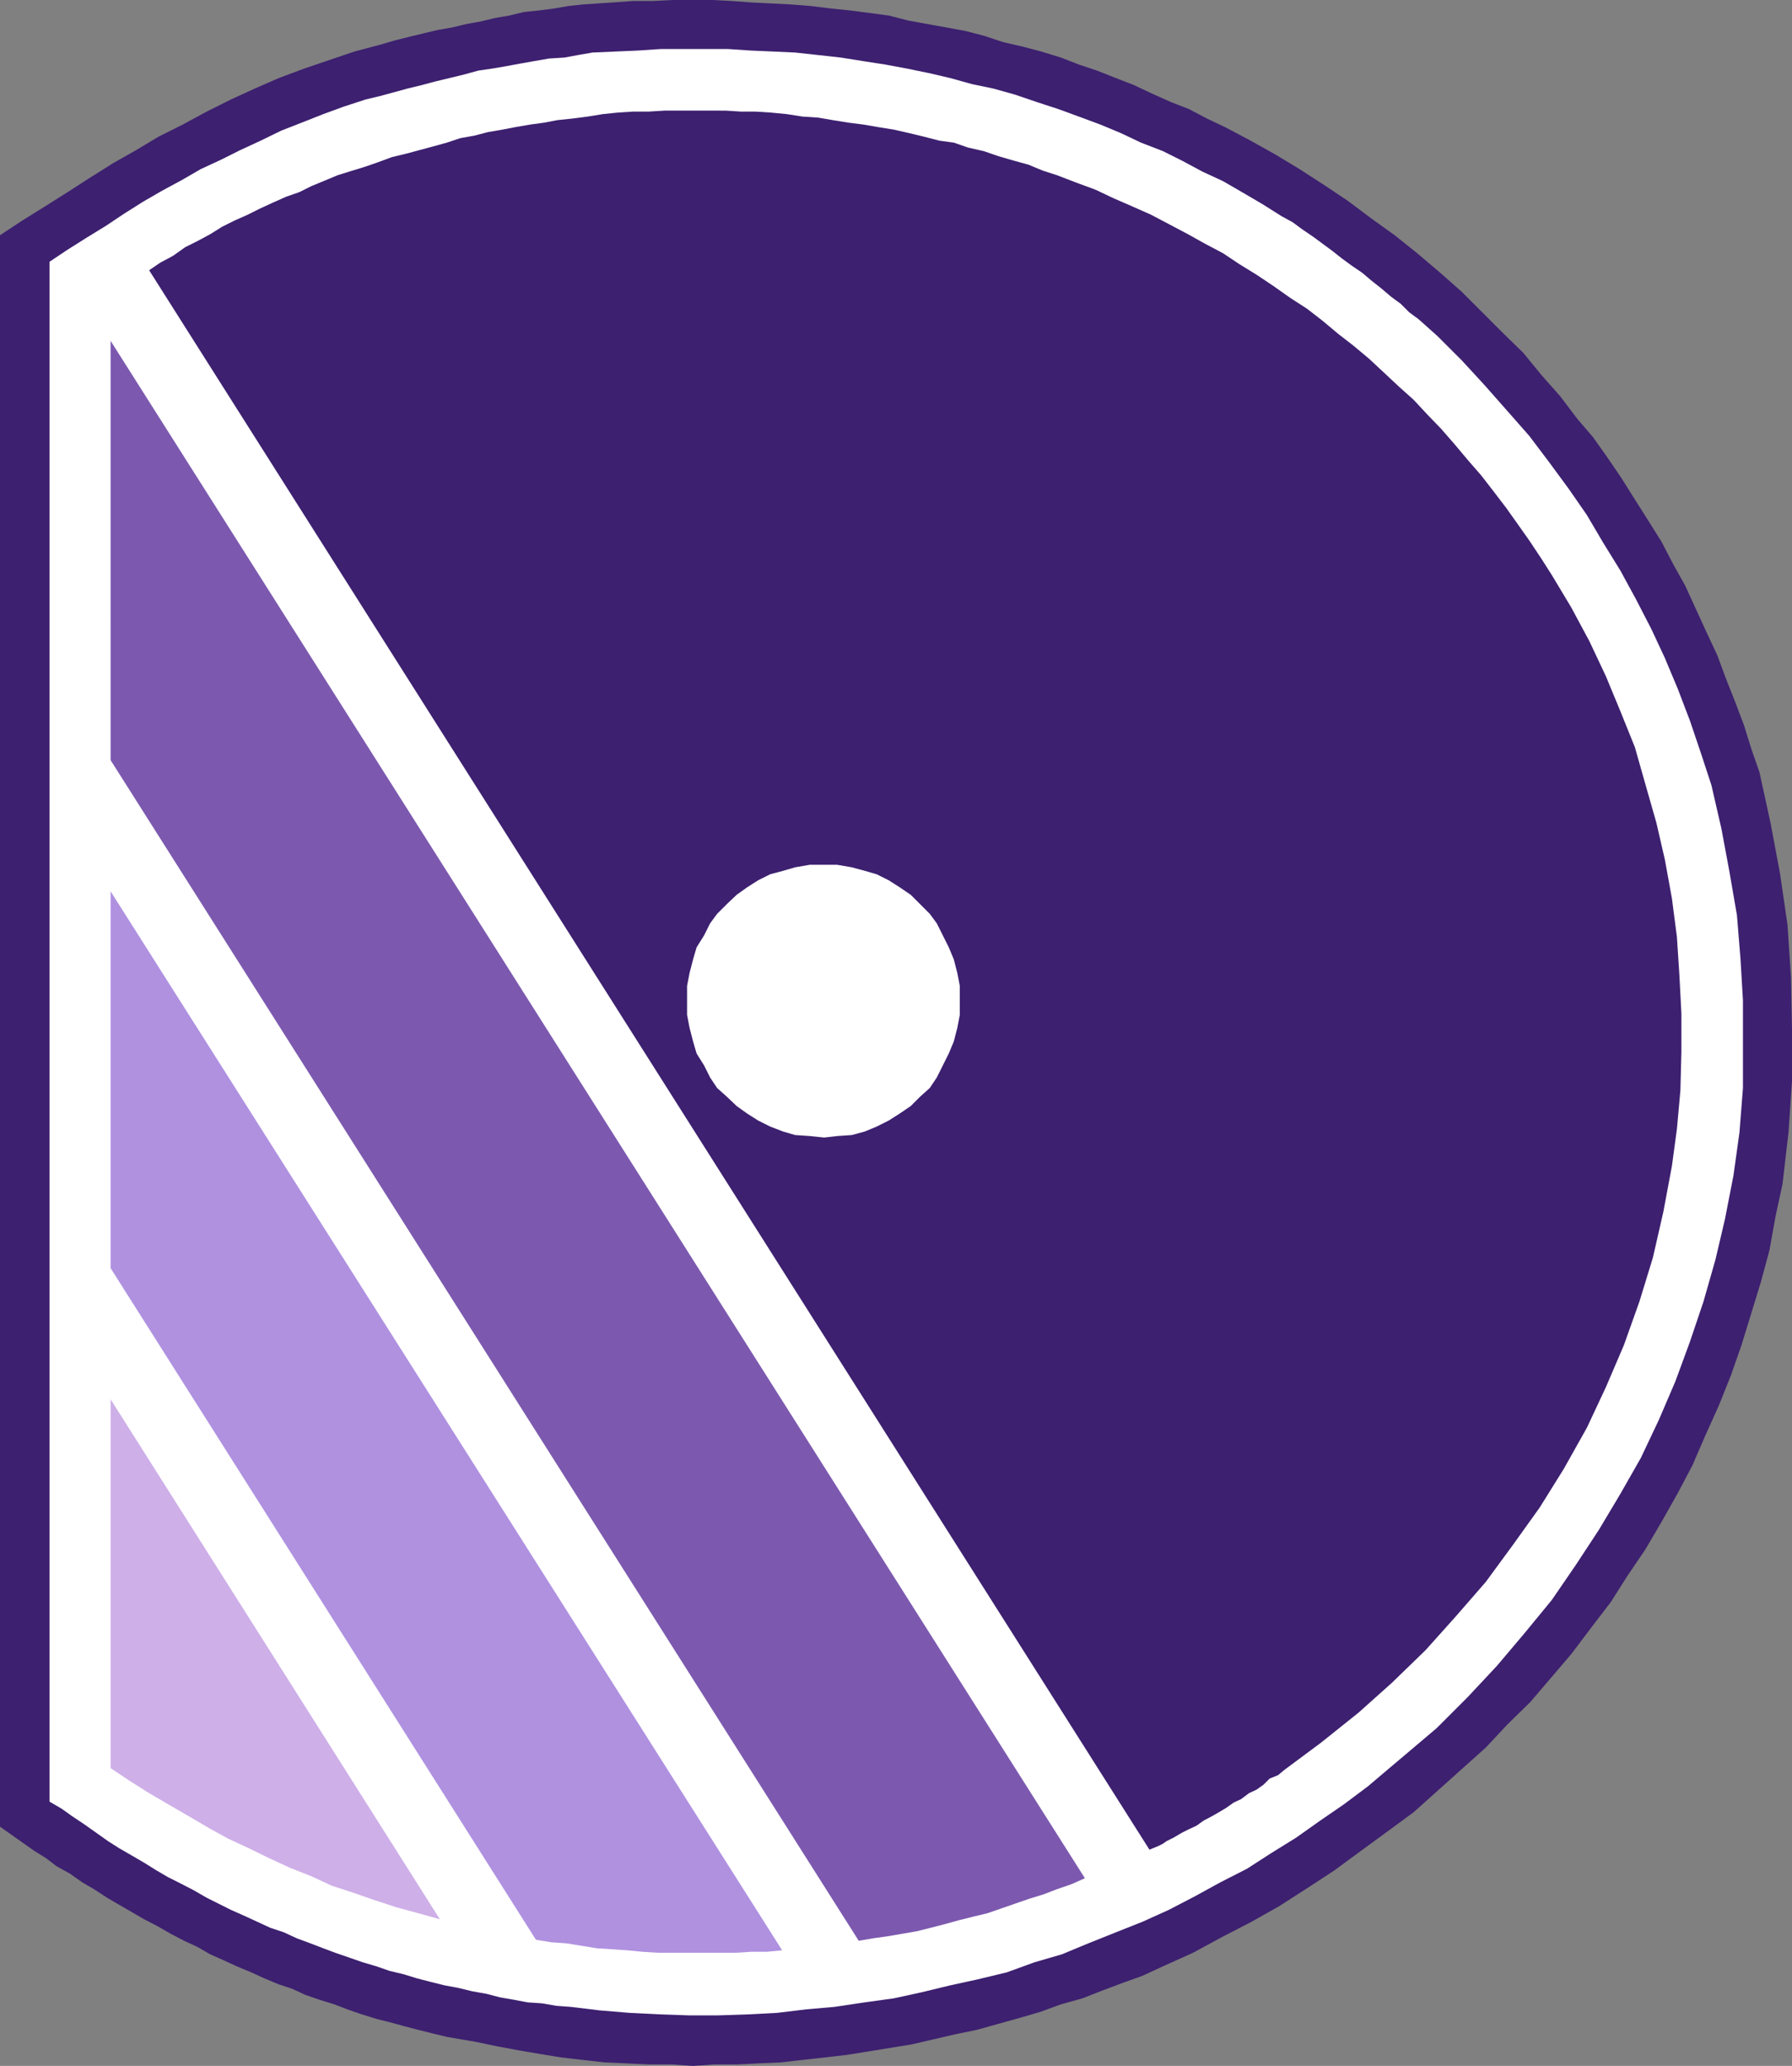
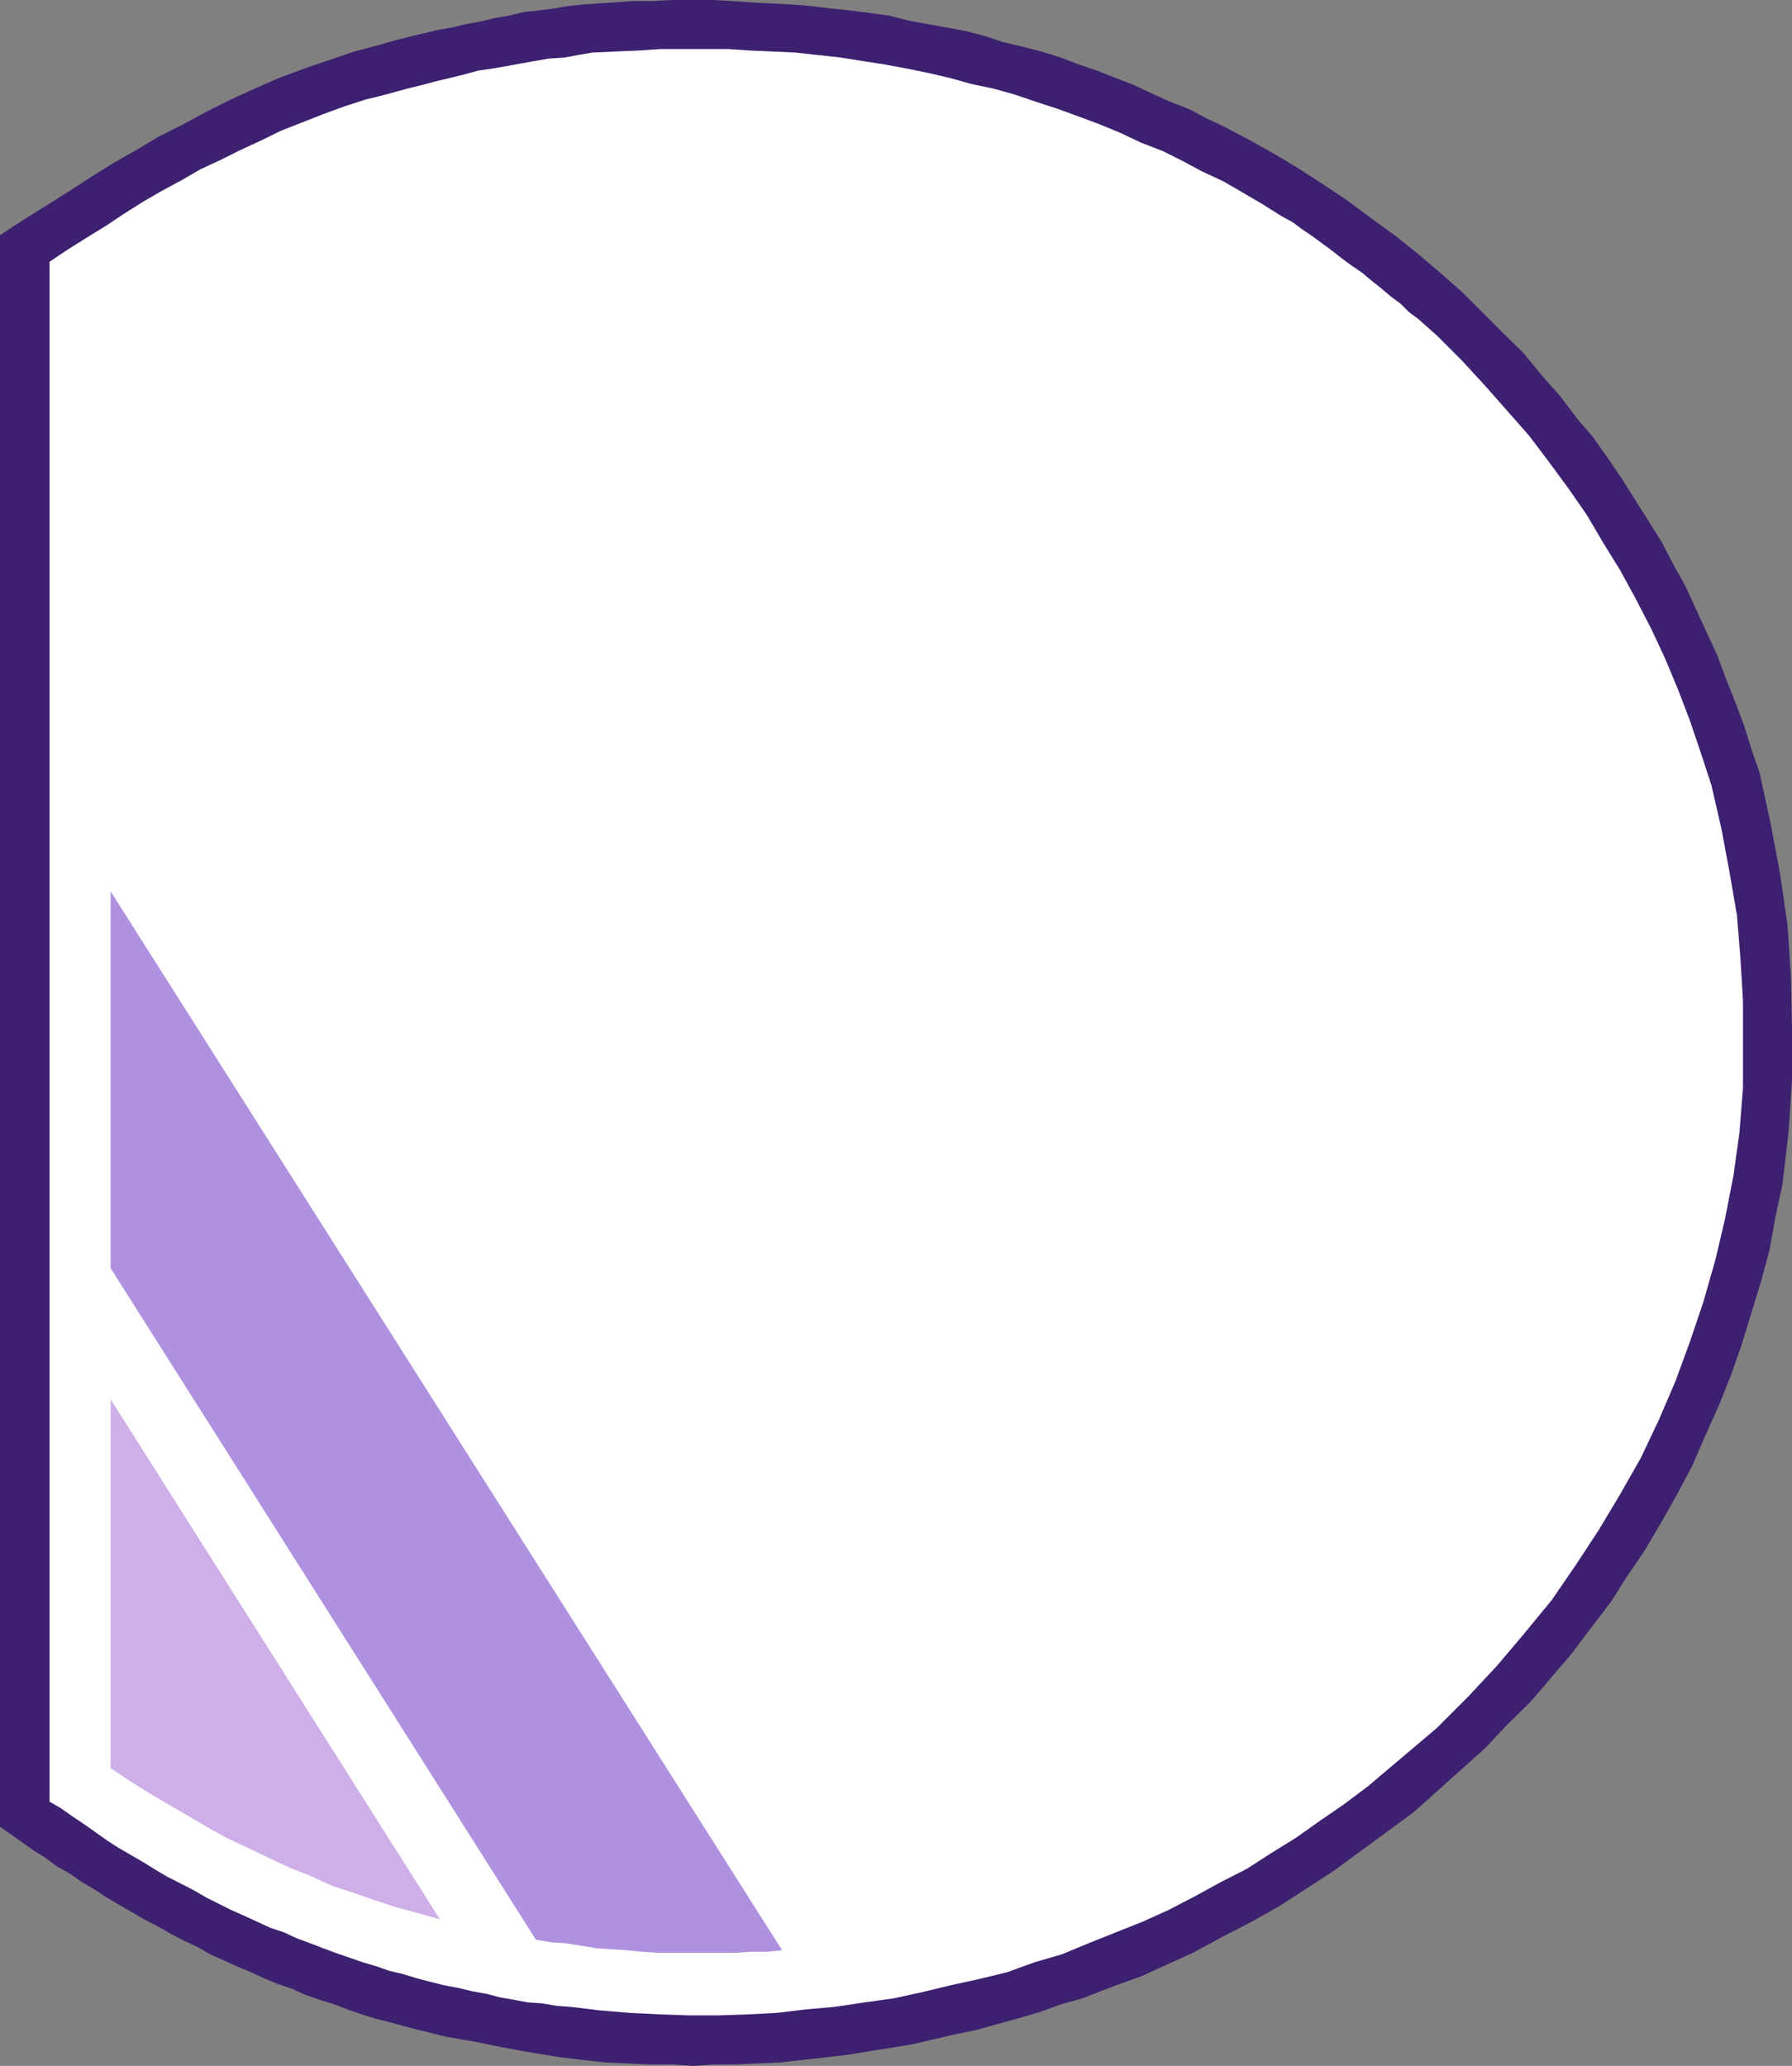
<svg xmlns="http://www.w3.org/2000/svg" width="358.102" height="412.801">
  <rect width="100%" height="100%" fill="#808080" stroke="none" />
  <path fill="#3d2070" d="m0 47 4.402-2.898 4.5-2.801 4.598-2.903L18 35.5l4.602-2.898L27.203 30l4.5-2.7 4.797-2.402 4.8-2.597 4.802-2.403 4.8-2.199 4.801-2.097 5.098-1.903 10-3.398 5.3-1.403 2.7-.796 2.8-.704L84.5 6.7l2.902-.7 2.899-.5 2.902-.7L96 4.3l2.902-.698 2.899-.5 2.902-.704 2.899-.296 3.101-.403 2.899-.5 2.8-.3 2.899-.2L122.402.5 126.5.2h3.902l4-.2h8l3.801.2 4.098.3 4.101.2 3.801.198L162 1.2l4.102.5 3.898.403 7.602 1 3.898 1 3.8.699 3.903.699 3.797.7 3.8 1 3.602 1.198 3.899.903 3.8 1L212 11.5l3.602 1.398 3.601 1.204 3.797 1.5L226.602 17l3.601 1.7L234 20.397l3.602 1.403 3.601 1.898 3.598 1.7 5.101 2.703 5 2.796 4.801 2.903 4.797 3.097 4.8 3.204 4.802 3.597L278.703 47l4.5 3.602 4.598 3.898 4.3 3.8 4.102 4.098 4.098 4.102 4.101 4L308 74.898l3.8 4.301 3.403 4.5 3.098 3.602 2.902 4.097L324 95.5l2.703 4.3 2.598 4.098L332 108.2l2.402 4.602 2.399 4.3 2.101 4.598 2.2 4.801 2.101 4.5 1.7 4.602 1.898 4.796 1.699 4.5 1.5 4.801 1.602 4.602 2.199 10.097 1.902 10.102 1.5 10.3.7 10.5.199 10.4V216l-.7 10.3-1.199 10.302-1.402 6.5-1.2 6.699-1.699 6.3-1.902 6.2-2 6.5-2.098 6-2.402 6-2.7 6-2.597 6-2.902 5.5-3.098 5.5-3.402 5.8-3.598 5.297-3.3 5.204-3.903 5.097-4 5.301-4.098 4.8-4.101 4.802-4.598 4.5-4.3 4.597-14.403 12.903-5.297 3.898-5.203 3.8-5.297 3.9-5.5 3.6-5.601 3.598-5.5 3.102-6 3.102-5.7 3.097-6 2.7-4.101 1.902-3.899 1.398-4 1.5-4.101 1.602L212 400.5l-4.098 1.5-4.101 1.2-4.301 1.198-4.297 1.204-4.402.898-4.301 1-4.297 1-8.601 1.398-4.399.704-4.3.5-4.5.5-4.403.5-4.5.199-4.098.199h-4.601l-4.301.3-4.297-.3h-4.601l-4.301-.2-4.5-.198-4.399-.5-4.3-.5-4.301-.704-4.098-.699-4.3-.8-4.301-.899-2.899-.5-2.902-.5-2.899-.7-2.8-.698-2.7-.704-2.902-.796-2.797-.704-2.902-.898-2.899-1-2.601-1-2.899-.898-2.902-1-2.598-1.204-2.699-.898-2.902-1.2-2.598-1.198-2.902-1.204-2.598-1.199L42 390.5l-2.598-1.5-2.601-1.2-2.7-1.402-2.601-1.5-2.7-1.398-2.398-1.398-2.601-1.5-2.399-1.403-2.601-1.699-2.399-1.398L14 374.398l-2.7-1.5-2.097-1.597-2.402-1.5L0 365V47" />
  <path fill="#fff" d="m9.902 52.3 3.598-2.402 3.8-2.398 3.903-2.398 3.598-2.403 3.8-2.398 3.801-2.2L36.301 36l3.8-2.2 4.102-1.902L48 30l4.102-1.898 4.101-2 4.098-1.602 4.3-1.7 4.102-1.5L73 19.899l2.902-.699 2.598-.7 2.902-.8 2.899-.7 2.601-.7 2.899-.698 2.902-.704 2.899-.796 2.8-.403 2.899-.5 2.699-.5 2.8-.5 2.903-.5 3.098-.199 2.699-.5 2.902-.5 4.5-.2 4.598-.198L132 9.8h13.5l4.5.3 4.602.2 4.3.199 4.598.5 4.5.5 4.402.7 4.5.698 4.301.801 4.399.903 4.3 1 4.301 1.199 4.297.898 4.3 1.2 4.403 1.5L211.5 21.8l4.102 1.5 4.3 1.597L224 26.602l4 1.898 4.402 1.7 3.801 1.902 4.098 2.199 4.101 1.898 3.801 2.2 4.098 2.402 3.8 2.398 2.2 1.2 1.902 1.402 2.2 1.5 1.898 1.398 1.902 1.403 1.899 1.5L270 53l2.203 1.5 1.899 1.602 1.898 1.5 2 1.699 1.902 1.398 1.7 1.7L283.5 63.8l1.902 1.699 1.899 1.7 4.8 4.8 4.602 5 4.5 5.102 4.399 5 4 5.296L313.5 97.7l3.602 5.2 3.3 5.601 3.399 5.5 3.101 5.7 3.098 6 2.703 5.8 2.598 6.2 2.402 6.3 2.2 6.5 2.097 6.398 2 8.704 1.602 8.597 1.5 8.7.699 8.601.5 8.398v17.5l-.7 8.903-1.199 8.597-1.699 8.704-1.902 8.097-2.399 8.403-2.699 8-2.902 7.898-3.301 7.7-3.598 7.6-4.101 7.2-4.301 7.2-4.598 7-4.8 7-5.5 6.698-5.5 6.5-5.801 6.204-6.2 6.199-4.601 3.898-4.5 3.8-4.598 3.898-4.8 3.602-4.801 3.3-4.801 3.4-5 3.1-4.797 3.098-5.3 2.704-5.102 2.796-5.2 2.704-5.3 2.398-5.301 2.102-5.5 2.199-5.297 2.199-5.5 1.602-5.5 2-5.8 1.398-5.5 1.2-5.801 1.402-5.5 1.199-5.801.8-6 .899-5.7.5-5.8.7-5.7.3-6 .2h-6l-5.8-.2-6-.3-6-.5L114 401l-2.797-.2-2.902-.5-2.899-.198-2.601-.5-2.899-.5-2.699-.704-2.8-.5-2.903-.699-2.7-.5L86 396l-2.7-.7-2.597-.8-2.902-.7-2.598-.902-2.703-.796-2.598-.903-2.902-1-2.398-.898-2.602-1-2.7-1-2.597-1.2L54 385.2l-2.598-1.2-2.601-1.2-2.7-1.198-2.398-1.204-2.402-1.199-2.598-1.5L36 376.301l-2.398-1.2-2.399-1.402-2.402-1.5-2.399-1.398-2.601-1.5-2.2-1.403-2.398-1.699-2.402-1.699-2.399-1.602-2.101-1.5L9.902 360V52.3" />
  <path fill="#ceafe8" d="m22.102 279.602 65.8 103.898-4.3-1.2-4.399-1.198-4.3-1.403-4.301-1.5-4.301-1.398-4.098-1.903-4.3-1.699-4.102-1.898-4.098-2-4.101-1.903-3.801-2.097-4.098-2.403-3.8-2.199-4.102-2.398L26 355.898l-3.898-2.597v-73.7" />
  <path fill="#af91e0" d="M22.102 178.102 156.3 389.699l-3.098.301H150l-3.098.2h-15.3l-3.2-.2-3.101-.3-2.899-.2-3.101-.2-3.098-.5-3.101-.5-2.899-.198-3.101-.5-85-134.204v-75.296" />
-   <path fill="#7c59af" d="M22.102 68.102 216.8 375.3l-2.7 1.199-2.898 1-2.601 1-2.899.898-2.902 1-2.598.903-2.902 1-2.899.699-2.8.7-2.899.8-2.703.7-2.797.698-2.902.5-2.899.5-2.902.403-2.898.5-149.5-235.903V68.102" />
-   <path fill="#3d2070" d="M229.703 369.602 29.801 54 32 52.5l2.602-1.398L37 49.398l2.402-1.199L42 46.801l2.402-1.5 2.399-1.2 2.699-1.203 2.402-1.199L54.5 40.5l2.703-1.2 2.598-.902 2.402-1.199L65.102 36l2.398-1 2.902-.898L73 33.3l2.602-.903 2.699-1 2.902-.699L83.801 30l2.601-.7 2.899-.8L92 27.602l2.8-.5 2.7-.704 2.902-.5 2.598-.5 2.902-.5 2.899-.398 2.601-.5 2.899-.3 3.101-.4 3.098-.5 2.902-.3 3.098-.2h3.102l3.199-.198H145l3.102.199H151l3.102.199 3.101.3 3.2.5 3.097.2 2.902.5 3.098.5 3.102.398 2.898.5 3.102.5 3.101.704 2.899.699 3.101.8 2.899.399 2.898 1 3.102.7 2.898 1 3.102.902 2.898.796 2.902 1.204 2.801.898 3.899 1.5 3.8 1.398 3.598 1.704 3.902 1.699L230 42.898l3.8 2 3.602 1.903 3.399 1.898 3.601 1.903 3.301 2.199 3.399 2.097 3.3 2.204 3.399 2.398 3.402 2.2 3.098 2.402 3.101 2.597 3.098 2.403 3.102 2.597 2.898 2.7 3.102 2.902 2.898 2.597 2.703 2.903L288 85.699l2.703 3.102 2.598 3.097L296 95l2.402 3.102L301 101.5l2.203 3.102 2.399 3.398 2.398 3.602 2.102 3.296 3.898 6.5 3.602 6.704 3.3 7 2.899 7 2.902 7.199 2.098 7.398 2.199 7.7 1.703 7.402 1.399 7.699 1 7.7.5 7.698.398 7.602v7.7l-.2 7.698-.698 7.704-1 7.398-1.7 9.102-2.101 9.199-2.7 8.8-3.101 8.7-3.598 8.398-3.8 8.102-4.602 8.199-4.797 7.7-5.3 7.402-5.5 7.5-6 6.898-6 6.7-6.7 6.5-6.703 6-7.5 6-7.398 5.5-1.2 1-1.699.698-1.203 1.204-1.398 1-1.5.699L248 359.5l-1.5.7-1.398 1-1.5.902-1.399.796-1.703.903-1.398 1-1.5.699-1.399.7-1.703 1-1.398.698-.7.5-1 .5-1 .403-.699.3" />
-   <path fill="#fff" d="M164.703 172.8h2.598l2.902.5 2.598.7 2.402.7 2.399 1.198 2.199 1.403 2.199 1.5 1.902 1.898 1.899 1.903 1.402 1.898 1.2 2.398 1.199 2.403 1 2.398.699 2.7.5 2.601v5.8l-.5 2.598-.7 2.704-1 2.398-1.199 2.398-1.199 2.403-1.402 2.097-1.899 1.704L182 221l-2.2 1.5-2.198 1.398-2.399 1.204-2.402 1-2.598.699-2.902.199-2.598.3-2.902-.3-2.899-.2-2.402-.698-2.598-1-2.402-1.204-2.2-1.398-2.097-1.5-2-1.898-1.902-1.704-1.399-2.097-1.199-2.403-1.5-2.398-.703-2.398-.7-2.704-.5-2.597V197l.5-2.602.7-2.699.703-2.398 1.5-2.403 1.2-2.398 1.398-1.898 1.902-1.903 2-1.898 2.098-1.5 2.199-1.403 2.402-1.199L156.5 174l2.402-.7 2.899-.5h2.902" />
</svg>